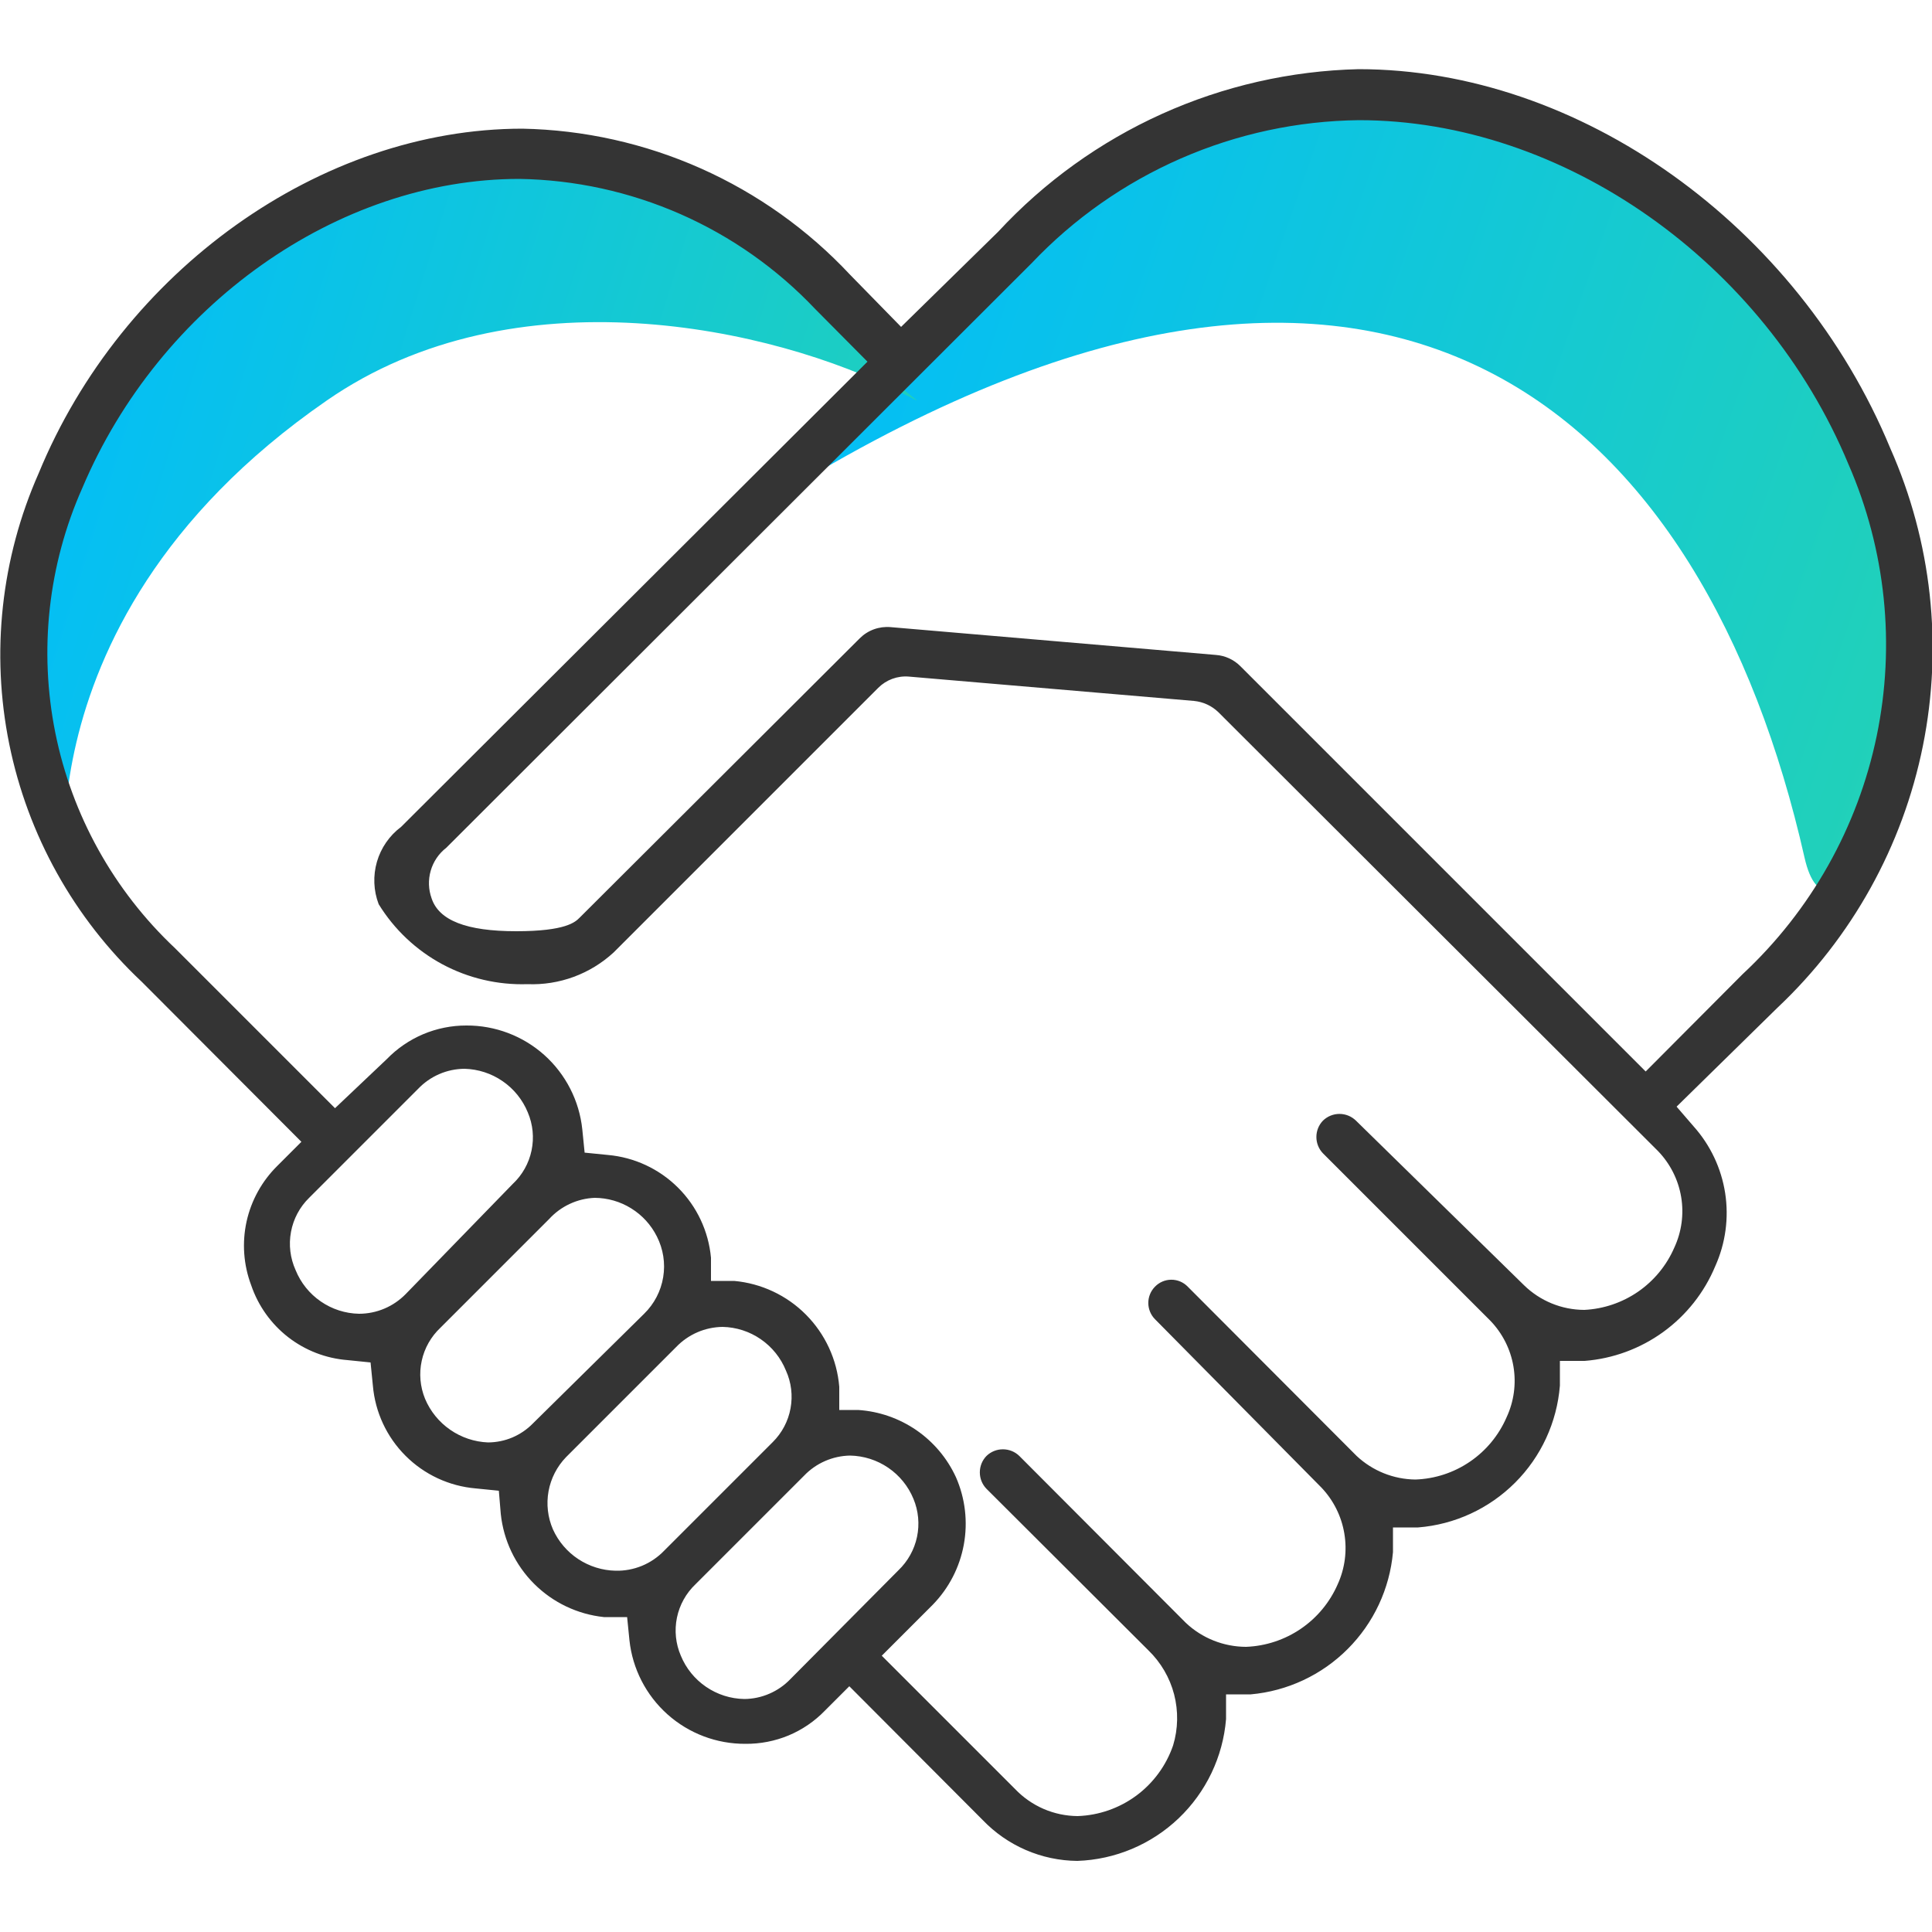
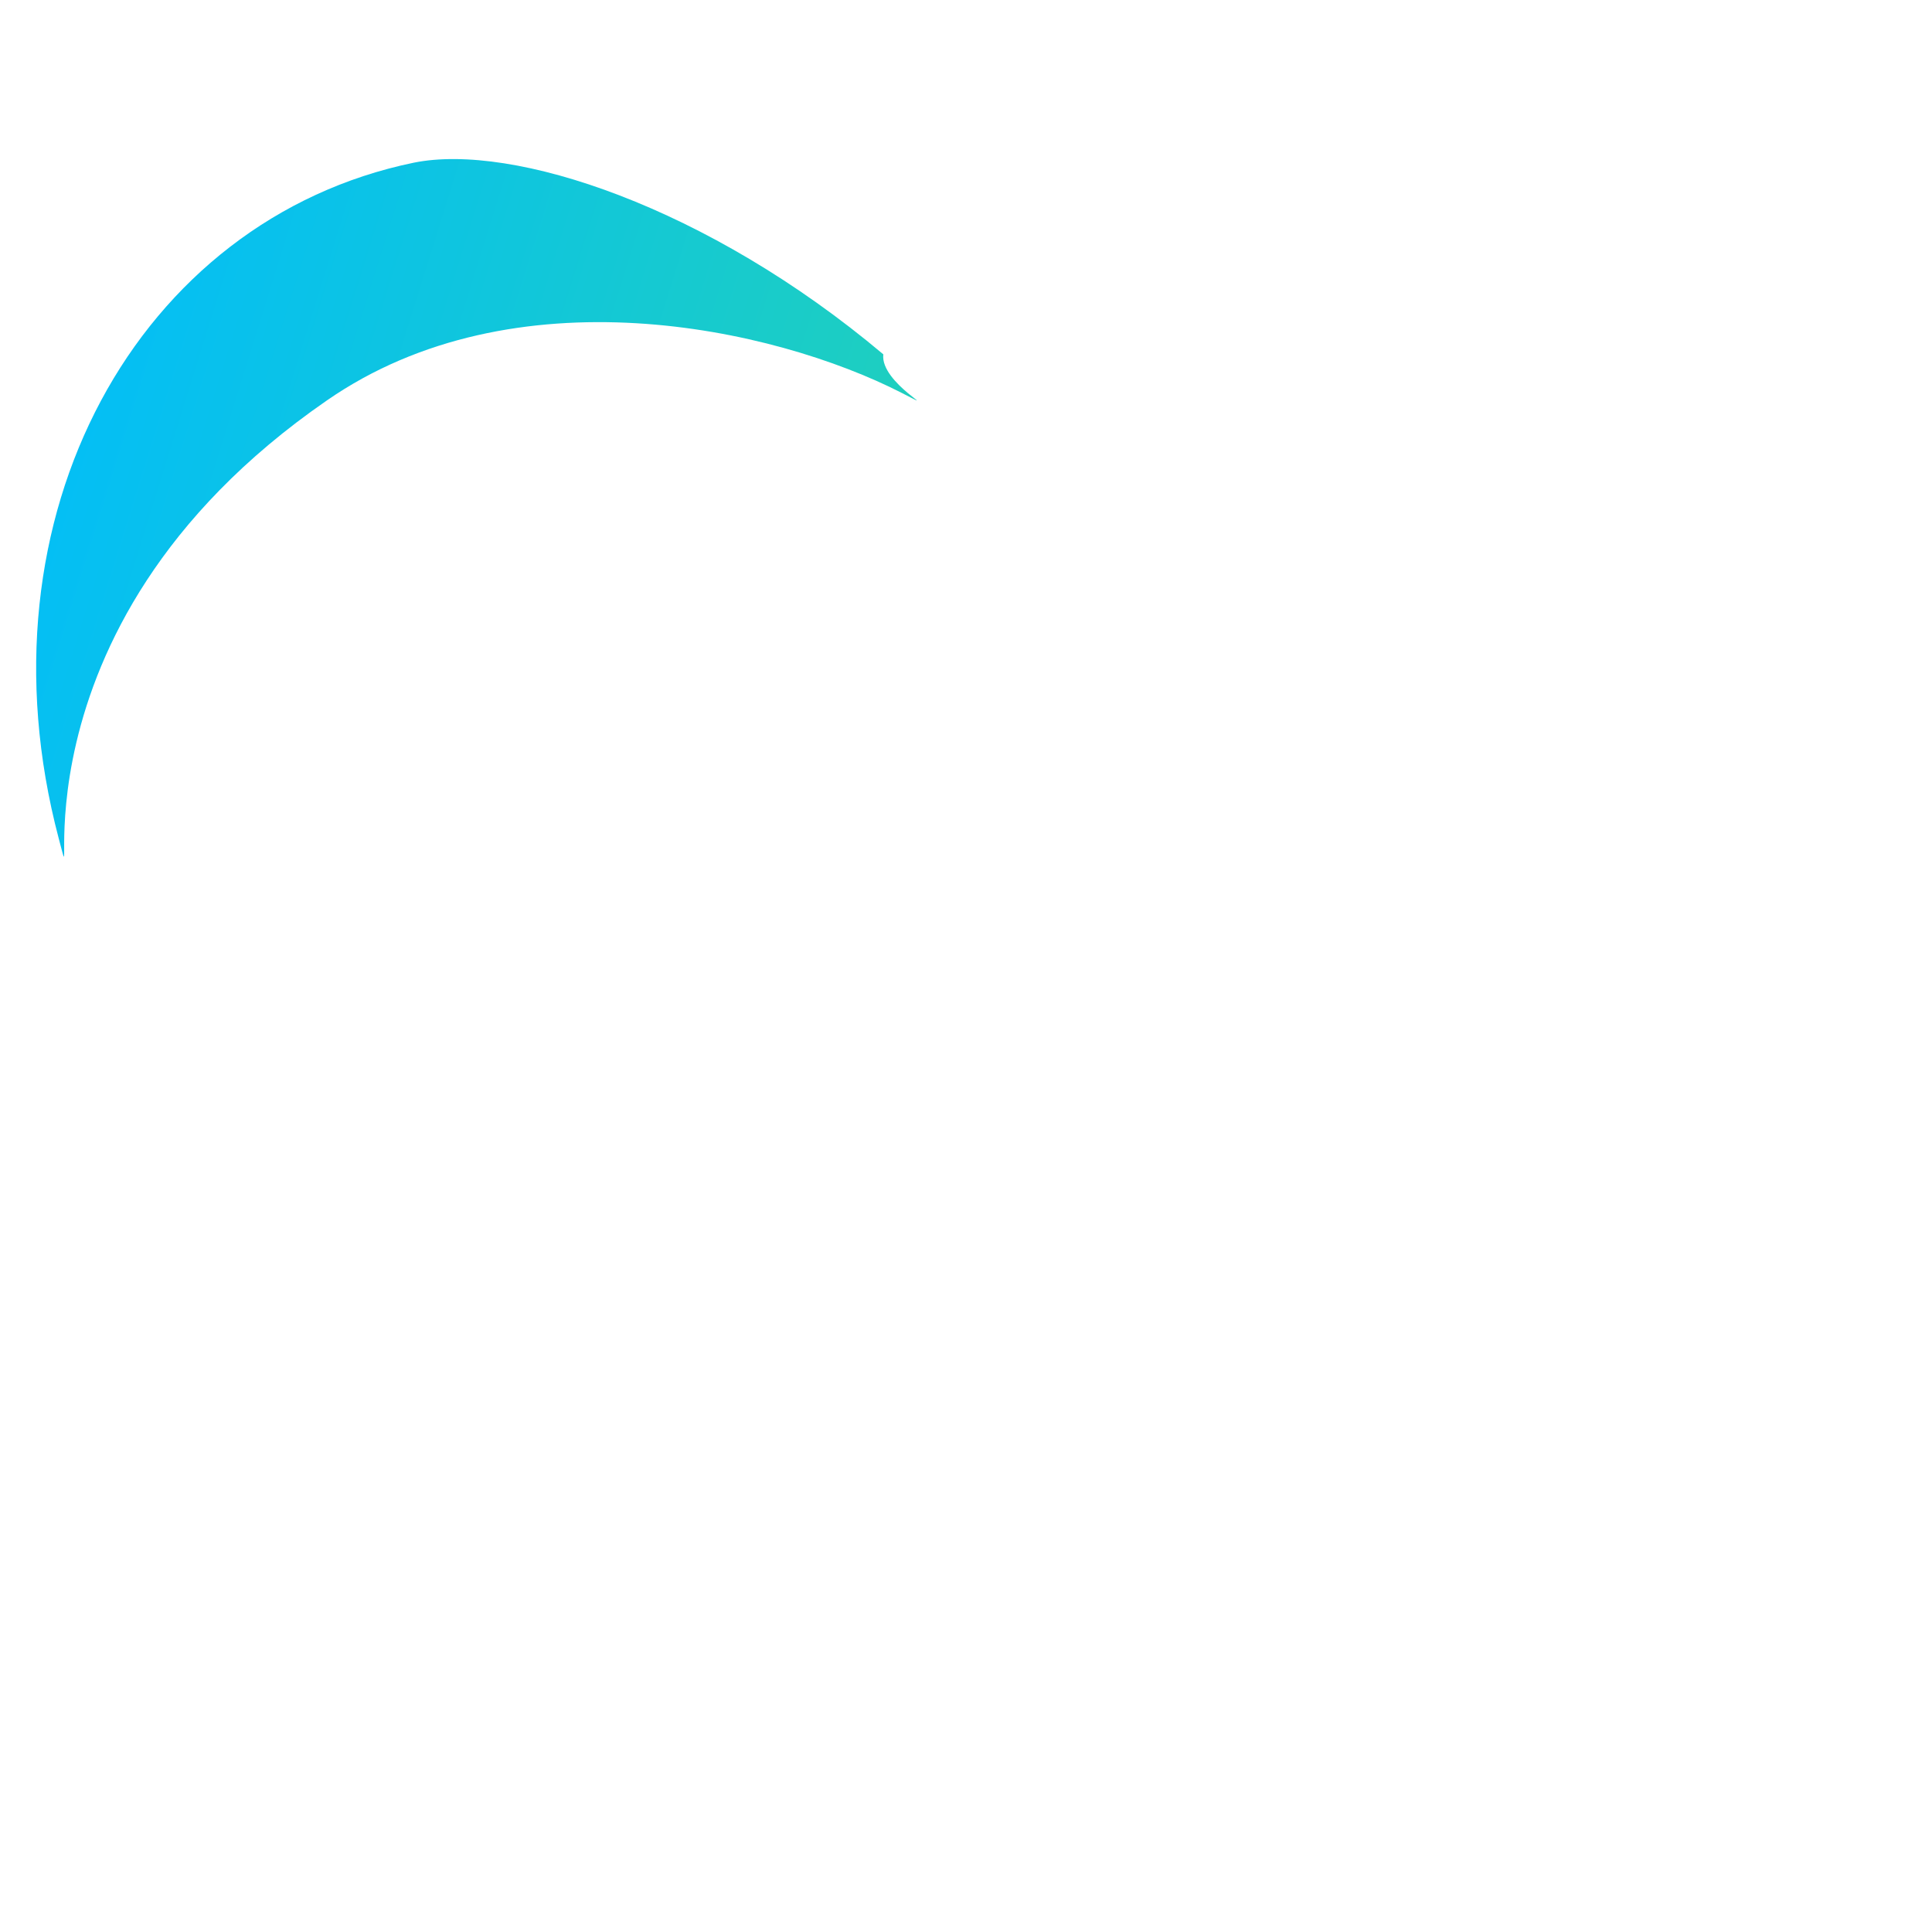
<svg xmlns="http://www.w3.org/2000/svg" width="50" height="50" viewBox="0 0 50 50" fill="none">
  <g clip-path="url(#clip0_682_26)">
-     <path d="M35.08 2.5C32.505 2.507 30.008 3.388 28 5C26 6.56 24.28 7.94 23.49 9.39L20.49 12.62C36.07 3.15 44.13 10.82 46.7 22.19C47.31 24.89 49.4 20.5 49.54 17.95C50 9.28 42.37 2.5 35.08 2.5Z" fill="url(#paint0_linear_682_26)" />
-     <path d="M1.52 21.7C2.18 24.17 -0.23 16.37 8.45 10.37C13.3 7 20 8.46 23.34 10.17C24.47 10.75 22.77 9.92 22.86 9.17C22.95 8.42 22.21 7.74 20.71 6.52C18.31 5.34 13.27 3.69 10.71 4.21C3.58 5.68 -0.69 13.34 1.52 21.7Z" fill="url(#paint1_linear_682_26)" />
-     <path d="M48.92 11.6C46.53 5.83 40.87 1.79 35.16 1.79C33.402 1.832 31.671 2.226 30.068 2.949C28.466 3.672 27.024 4.71 25.83 6L23.32 8.46L22 7.11C20.911 5.945 19.599 5.011 18.143 4.361C16.686 3.712 15.114 3.361 13.52 3.33C8.3 3.33 3.16 7 1 12.25C0.027 14.45 -0.239 16.898 0.239 19.255C0.718 21.613 1.916 23.763 3.67 25.41L7.8 29.55L7.18 30.17C6.78 30.564 6.502 31.066 6.381 31.614C6.261 32.163 6.302 32.734 6.5 33.26C6.681 33.793 7.014 34.261 7.458 34.606C7.903 34.951 8.439 35.157 9 35.2L9.59 35.26L9.65 35.86C9.709 36.546 10.008 37.189 10.495 37.675C10.981 38.162 11.624 38.461 12.31 38.52L12.91 38.58L12.96 39.18C13.032 39.864 13.336 40.502 13.822 40.988C14.308 41.474 14.946 41.778 15.63 41.85H16.23L16.29 42.45C16.369 43.189 16.72 43.872 17.274 44.367C17.828 44.862 18.547 45.134 19.29 45.13C19.674 45.134 20.055 45.06 20.409 44.913C20.763 44.765 21.083 44.546 21.35 44.27L21.98 43.64L25.43 47.1C25.747 47.431 26.127 47.696 26.548 47.878C26.968 48.06 27.422 48.156 27.88 48.16C28.86 48.127 29.794 47.734 30.503 47.058C31.213 46.381 31.65 45.467 31.73 44.49V43.85H32.37C33.317 43.765 34.205 43.35 34.877 42.677C35.55 42.005 35.965 41.117 36.05 40.17V39.53H36.7C37.648 39.455 38.538 39.044 39.211 38.371C39.884 37.699 40.294 36.808 40.37 35.86V35.22H41.01C41.744 35.163 42.449 34.903 43.045 34.471C43.641 34.039 44.107 33.45 44.39 32.77C44.657 32.177 44.746 31.52 44.647 30.877C44.547 30.235 44.264 29.635 43.83 29.15L43.39 28.64L46 26.08C47.926 24.266 49.241 21.898 49.764 19.305C50.287 16.711 49.992 14.019 48.92 11.6ZM10.5 33.49C10.342 33.651 10.154 33.78 9.947 33.867C9.739 33.955 9.516 34 9.29 34C8.936 33.993 8.592 33.882 8.301 33.681C8.009 33.48 7.783 33.198 7.65 32.87C7.51 32.56 7.468 32.214 7.531 31.88C7.593 31.545 7.757 31.238 8 31L10.82 28.18C10.975 28.017 11.161 27.887 11.367 27.798C11.573 27.708 11.795 27.662 12.02 27.66C12.374 27.669 12.717 27.78 13.008 27.981C13.3 28.181 13.526 28.463 13.66 28.79C13.792 29.101 13.826 29.445 13.756 29.776C13.687 30.107 13.517 30.409 13.27 30.64L10.5 33.49ZM13.79 36.84C13.639 36.995 13.458 37.117 13.259 37.202C13.06 37.286 12.846 37.329 12.63 37.33C12.279 37.316 11.939 37.202 11.651 37.002C11.362 36.802 11.136 36.524 11 36.2C10.873 35.889 10.842 35.546 10.914 35.218C10.985 34.889 11.155 34.59 11.4 34.36L14.21 31.55C14.361 31.385 14.542 31.251 14.745 31.157C14.947 31.062 15.167 31.009 15.39 31C15.725 31.002 16.052 31.096 16.336 31.273C16.621 31.449 16.85 31.701 17 32C17.165 32.325 17.223 32.694 17.163 33.054C17.104 33.414 16.931 33.745 16.67 34L13.79 36.84ZM15.93 40.65C15.586 40.643 15.252 40.538 14.965 40.349C14.679 40.16 14.451 39.893 14.31 39.58C14.175 39.27 14.136 38.926 14.196 38.593C14.257 38.261 14.415 37.953 14.65 37.71L17.5 34.86C17.655 34.698 17.842 34.569 18.048 34.479C18.254 34.39 18.476 34.343 18.7 34.34C19.054 34.347 19.398 34.458 19.689 34.659C19.981 34.86 20.207 35.142 20.34 35.47C20.479 35.776 20.52 36.118 20.459 36.448C20.399 36.779 20.238 37.083 20 37.32L17.19 40.13C17.028 40.299 16.832 40.433 16.615 40.523C16.398 40.612 16.165 40.656 15.93 40.65ZM20.46 43.45C20.305 43.613 20.119 43.743 19.913 43.832C19.707 43.922 19.485 43.969 19.26 43.97C18.907 43.964 18.564 43.854 18.273 43.655C17.981 43.456 17.754 43.176 17.62 42.85C17.486 42.54 17.451 42.196 17.519 41.865C17.587 41.535 17.755 41.232 18 41L20.81 38.19C20.964 38.029 21.149 37.9 21.353 37.811C21.557 37.722 21.777 37.674 22 37.67C22.353 37.677 22.696 37.786 22.987 37.985C23.279 38.184 23.506 38.464 23.64 38.79C23.77 39.102 23.802 39.445 23.732 39.776C23.662 40.106 23.494 40.407 23.25 40.64L20.46 43.45ZM43.33 32.29C43.131 32.749 42.807 33.143 42.395 33.428C41.983 33.712 41.5 33.876 41 33.9C40.416 33.898 39.857 33.668 39.44 33.26L35.09 29C34.976 28.89 34.824 28.828 34.665 28.828C34.506 28.828 34.354 28.89 34.24 29C34.129 29.114 34.068 29.266 34.068 29.425C34.068 29.584 34.129 29.736 34.24 29.85L38.57 34.18C38.884 34.506 39.093 34.919 39.168 35.365C39.243 35.811 39.181 36.27 38.99 36.68C38.789 37.144 38.461 37.542 38.043 37.827C37.626 38.112 37.136 38.273 36.63 38.29C36.065 38.284 35.523 38.066 35.11 37.68L30.74 33.3C30.685 33.243 30.619 33.197 30.546 33.166C30.473 33.135 30.394 33.119 30.315 33.119C30.236 33.119 30.157 33.135 30.084 33.166C30.011 33.197 29.945 33.243 29.89 33.3C29.78 33.412 29.718 33.563 29.718 33.72C29.718 33.877 29.78 34.028 29.89 34.14L34.2 38.5C34.511 38.828 34.717 39.241 34.791 39.686C34.866 40.131 34.807 40.589 34.62 41C34.417 41.466 34.087 41.865 33.668 42.151C33.249 42.438 32.757 42.6 32.25 42.62C31.67 42.619 31.112 42.398 30.69 42L26.38 37.68C26.266 37.569 26.114 37.508 25.955 37.508C25.796 37.508 25.644 37.569 25.53 37.68C25.419 37.794 25.358 37.946 25.358 38.105C25.358 38.264 25.419 38.416 25.53 38.53L29.72 42.71C30.042 43.022 30.273 43.416 30.386 43.85C30.498 44.284 30.49 44.741 30.36 45.17C30.182 45.689 29.851 46.142 29.41 46.469C28.968 46.796 28.439 46.981 27.89 47C27.587 46.998 27.287 46.935 27.009 46.815C26.73 46.694 26.479 46.519 26.27 46.3L22.82 42.85L24.14 41.53C24.557 41.102 24.837 40.56 24.944 39.972C25.051 39.384 24.98 38.777 24.74 38.23C24.514 37.739 24.16 37.318 23.715 37.012C23.269 36.706 22.749 36.525 22.21 36.49H21.72V35.89C21.662 35.186 21.357 34.526 20.859 34.024C20.362 33.523 19.703 33.214 19 33.15H18.4V32.55C18.337 31.864 18.035 31.222 17.547 30.736C17.059 30.25 16.416 29.95 15.73 29.89L15.13 29.83L15.07 29.23C14.993 28.489 14.643 27.804 14.089 27.306C13.534 26.809 12.815 26.536 12.07 26.54C11.686 26.539 11.305 26.616 10.951 26.765C10.598 26.915 10.277 27.134 10.01 27.41L8.67 28.68L4.53 24.54C2.945 23.048 1.862 21.101 1.432 18.967C1.003 16.834 1.246 14.619 2.13 12.63C4.13 7.9 8.74 4.63 13.44 4.63C14.877 4.653 16.295 4.963 17.61 5.541C18.926 6.12 20.112 6.956 21.1 8L22.45 9.36L10.38 21.4C10.079 21.625 9.86 21.942 9.755 22.303C9.651 22.664 9.666 23.049 9.8 23.4C10.202 24.054 10.77 24.59 11.446 24.954C12.122 25.317 12.883 25.495 13.65 25.47C14.473 25.503 15.274 25.208 15.88 24.65L22.73 17.8C22.833 17.697 22.957 17.618 23.093 17.568C23.229 17.518 23.375 17.498 23.52 17.51L30.9 18.14C31.137 18.163 31.359 18.265 31.53 18.43L42.91 29.79C43.224 30.116 43.433 30.529 43.508 30.975C43.583 31.421 43.521 31.88 43.33 32.29ZM42.59 27.73L32.1 17.24C31.931 17.071 31.708 16.968 31.47 16.95L23.05 16.23C22.904 16.217 22.756 16.236 22.618 16.286C22.479 16.336 22.354 16.416 22.25 16.52L15 23.75C14.89 23.86 14.65 24.1 13.36 24.1C12.07 24.1 11.36 23.82 11.17 23.25C11.087 23.02 11.079 22.769 11.147 22.533C11.215 22.298 11.356 22.09 11.55 21.94L26.7 6.81C27.792 5.658 29.105 4.737 30.56 4.101C32.015 3.465 33.582 3.128 35.17 3.11C40.45 3.11 45.66 6.77 47.84 12.02C48.804 14.232 49.058 16.688 48.568 19.051C48.077 21.413 46.865 23.565 45.1 25.21L42.59 27.73Z" fill="#343434" />
+     <path d="M1.52 21.7C2.18 24.17 -0.23 16.37 8.45 10.37C13.3 7 20 8.46 23.34 10.17C24.47 10.75 22.77 9.92 22.86 9.17C18.31 5.34 13.27 3.69 10.71 4.21C3.58 5.68 -0.69 13.34 1.52 21.7Z" fill="url(#paint1_linear_682_26)" />
  </g>
  <defs>
    <linearGradient id="paint0_linear_682_26" x1="20.49" y1="2.5" x2="52.791" y2="13.807" gradientUnits="userSpaceOnUse">
      <stop stop-color="#00BCFD" />
      <stop offset="1" stop-color="#23D2B5" />
    </linearGradient>
    <linearGradient id="paint1_linear_682_26" x1="0.935" y1="4.112" x2="26.842" y2="12.199" gradientUnits="userSpaceOnUse">
      <stop stop-color="#00BCFD" />
      <stop offset="1" stop-color="#23D2B5" />
    </linearGradient>
    <clipPath id="clip0_682_26">
      <rect width="50" height="50" fill="white" />
    </clipPath>
  </defs>
</svg>